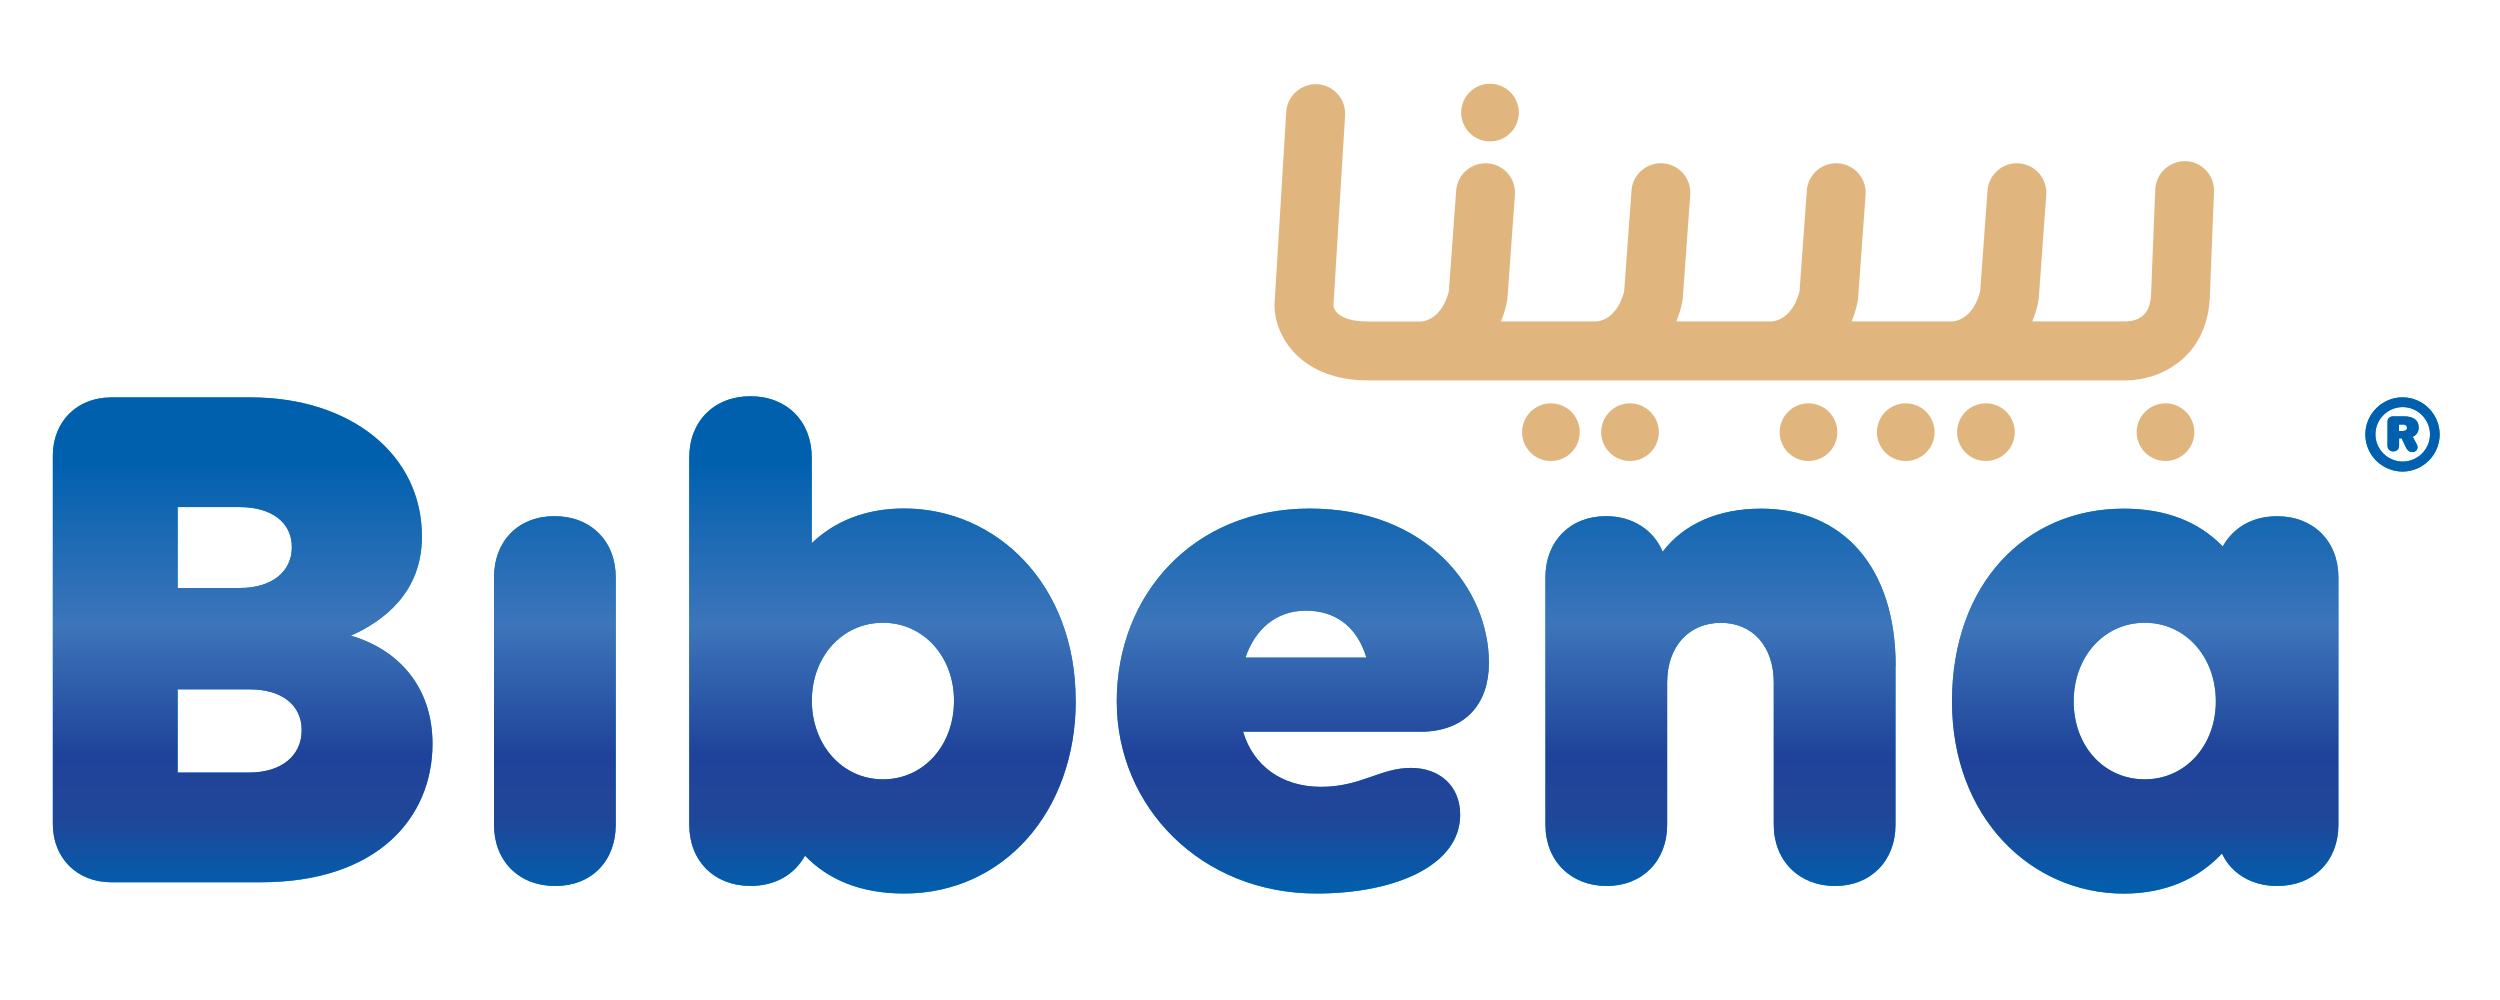
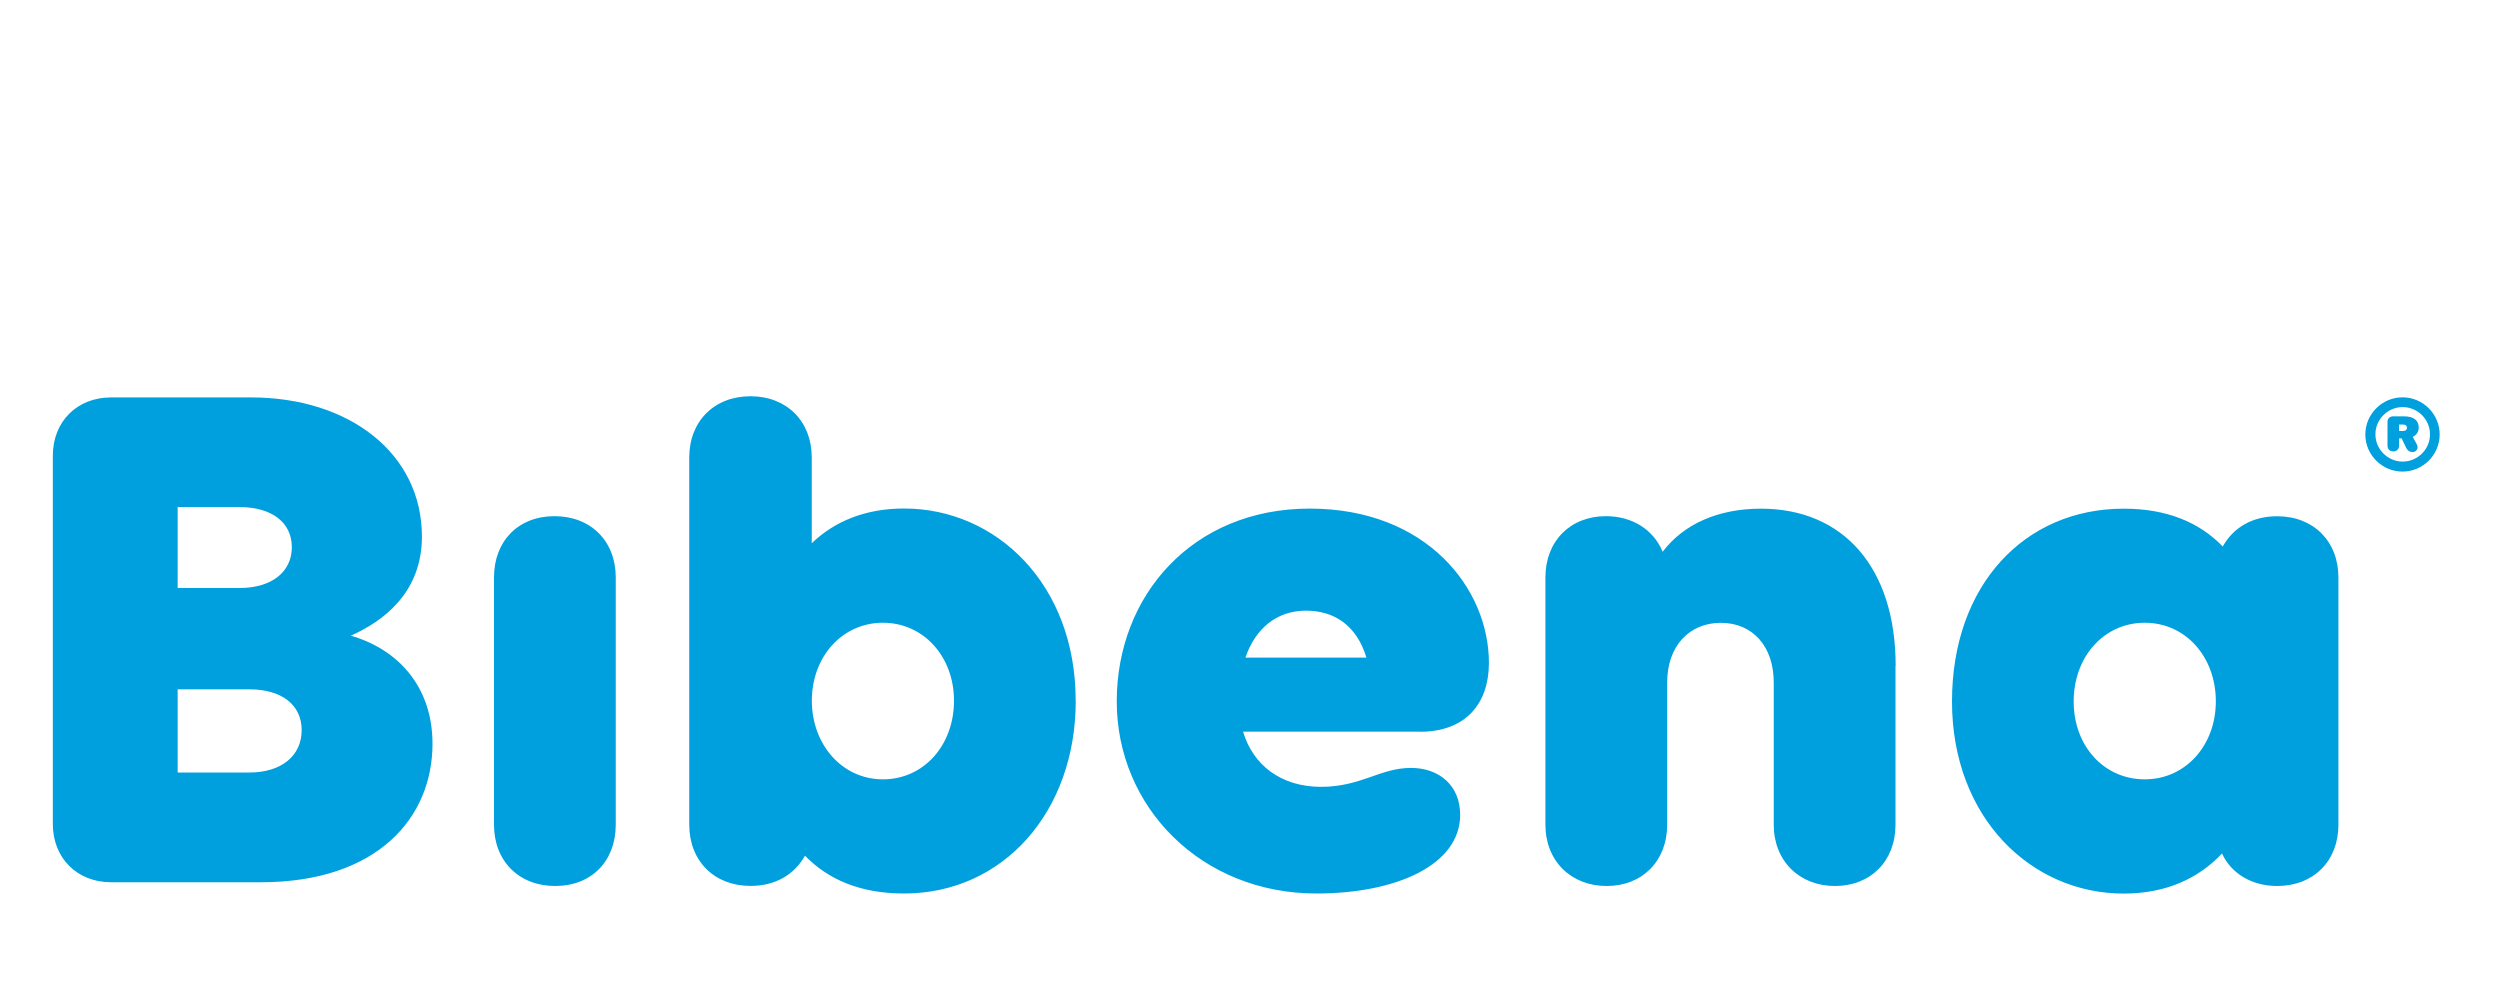
<svg xmlns="http://www.w3.org/2000/svg" viewBox="0 0 300 120" id="Layer_1">
  <defs>
    <style>
      .cls-1 {
        fill: url(#linear-gradient);
      }

      .cls-2 {
        fill: #00a0df;
      }

      .cls-3 {
        fill: #e0b67e;
      }
    </style>
    <linearGradient gradientUnits="userSpaceOnUse" y2="107.23" x2="149.55" y1="47.56" x1="149.55" id="linear-gradient">
      <stop stop-color="#0060ae" offset=".13" />
      <stop stop-color="#3d75ba" offset=".46" />
      <stop stop-color="#1f439a" offset=".72" />
      <stop stop-color="#204699" offset=".85" />
      <stop stop-color="#0060ae" offset="1" />
    </linearGradient>
  </defs>
  <g>
    <path d="M290.24,51.27c0-.83-.61-1.31-1.77-1.31h-1.28c-.41,0-.69.24-.69.66v2.86c0,.41.27.69.69.69s.7-.27.7-.69v-.87h.31l.55,1.15c.17.32.4.49.76.49.41,0,.79-.4.49-.96l-.47-.87c.46-.21.72-.6.72-1.13ZM288.32,51.72h-.44v-.78h.44c.37,0,.52.18.52.38,0,.23-.14.4-.52.4ZM288.3,47.68c-2.44,0-4.46,2-4.46,4.46s2.02,4.45,4.46,4.45,4.46-2,4.46-4.45-2-4.46-4.46-4.46ZM288.32,55.39c-1.79,0-3.27-1.47-3.27-3.27s1.48-3.27,3.27-3.27,3.28,1.47,3.28,3.27-1.48,3.27-3.28,3.27ZM13.33,47.69h16.79c11.8,0,20.51,6.72,20.51,16.7,0,6.72-4.63,10.16-8.53,11.89,5.63,1.63,9.8,6.08,9.8,12.98,0,8.8-6.54,16.61-20.6,16.61H13.33c-4.08,0-6.99-2.9-6.99-6.99v-44.2c0-4.09,2.9-6.99,6.99-6.99ZM21.32,70.56h7.44c3.81,0,6.26-1.91,6.26-4.9s-2.45-4.81-6.26-4.81h-7.44v9.71ZM21.32,92.7h8.62c3.81,0,6.26-2,6.26-5.08s-2.45-4.9-6.26-4.9h-8.62v9.98ZM73.89,98.97v-29.68c0-4.36-2.99-7.35-7.35-7.35s-7.26,3-7.26,7.35v29.68c0,4.36,2.99,7.35,7.35,7.35s7.26-3,7.26-7.35ZM129.09,84.08c0,13.34-8.71,23.14-20.6,23.14-5.17,0-9.08-1.63-11.89-4.54-1.27,2.27-3.54,3.63-6.54,3.63-4.36,0-7.35-3-7.35-7.35v-44.06c0-4.36,3-7.35,7.35-7.35s7.35,3,7.35,7.35v10.29c2.72-2.63,6.45-4.17,11.07-4.17,11.07,0,20.6,9.08,20.6,23.05ZM114.48,84.08c0-5.26-3.63-9.35-8.53-9.35s-8.53,4.09-8.53,9.35,3.63,9.44,8.53,9.44,8.53-4.08,8.53-9.44ZM170.41,87.8h-21.24c1.18,3.99,4.54,6.62,9.35,6.62s7.08-2.27,10.8-2.27c3.36,0,5.9,2.09,5.9,5.63,0,5.99-7.62,9.44-17.25,9.44-13.8,0-23.96-10.35-23.96-23.05s9.08-23.14,23.15-23.14,21.51,9.62,21.51,18.52c0,4.9-2.81,8.26-8.26,8.26ZM149.45,78.91h14.52c-1.18-3.9-3.9-5.63-7.26-5.63-3.54,0-6.08,2.18-7.26,5.63ZM227.46,79.91v19.06c0,4.36-2.99,7.35-7.26,7.35s-7.35-3-7.35-7.35v-17.06c0-4.36-2.54-7.17-6.35-7.17s-6.44,2.81-6.44,7.17v17.06c0,4.36-2.99,7.35-7.26,7.35s-7.35-3-7.35-7.35v-29.68c0-4.36,2.99-7.35,7.26-7.35,3.18,0,5.72,1.63,6.81,4.27,2.54-3.36,6.72-5.17,11.8-5.17,9.89,0,16.16,7.08,16.16,18.88ZM280.61,69.29v29.68c0,4.36-3,7.35-7.35,7.35-3.09,0-5.54-1.54-6.62-3.9-2.81,2.99-6.72,4.81-11.8,4.81-11.07,0-20.6-9.08-20.6-23.05s8.71-23.14,20.6-23.14c5.17,0,9.08,1.63,11.89,4.54,1.27-2.27,3.54-3.63,6.53-3.63,4.36,0,7.35,3,7.35,7.35ZM265.9,84.17c0-5.35-3.63-9.44-8.53-9.44s-8.53,4.09-8.53,9.44,3.63,9.35,8.53,9.35,8.53-4.08,8.53-9.35Z" class="cls-2" />
-     <path d="M290.24,51.27c0-.83-.61-1.31-1.77-1.31h-1.28c-.41,0-.69.24-.69.66v2.86c0,.41.27.69.69.69s.7-.27.7-.69v-.87h.31l.55,1.15c.17.32.4.49.76.49.41,0,.79-.4.49-.96l-.47-.87c.46-.21.72-.6.72-1.13ZM288.32,51.72h-.44v-.78h.44c.37,0,.52.18.52.38,0,.23-.14.4-.52.4ZM288.3,47.68c-2.44,0-4.46,2-4.46,4.46s2.02,4.45,4.46,4.45,4.46-2,4.46-4.45-2-4.46-4.46-4.46ZM288.32,55.39c-1.79,0-3.27-1.47-3.27-3.27s1.48-3.27,3.27-3.27,3.28,1.47,3.28,3.27-1.48,3.27-3.28,3.27ZM13.33,47.69h16.79c11.8,0,20.51,6.72,20.51,16.7,0,6.72-4.63,10.16-8.53,11.89,5.63,1.63,9.8,6.08,9.8,12.98,0,8.8-6.54,16.61-20.6,16.61H13.33c-4.08,0-6.99-2.9-6.99-6.99v-44.2c0-4.09,2.9-6.99,6.99-6.99ZM21.32,70.56h7.44c3.81,0,6.26-1.91,6.26-4.9s-2.45-4.81-6.26-4.81h-7.44v9.71ZM21.32,92.7h8.62c3.81,0,6.26-2,6.26-5.08s-2.45-4.9-6.26-4.9h-8.62v9.98ZM73.89,98.97v-29.68c0-4.36-2.99-7.35-7.35-7.35s-7.26,3-7.26,7.35v29.68c0,4.36,2.99,7.35,7.35,7.35s7.26-3,7.26-7.35ZM129.09,84.08c0,13.34-8.71,23.14-20.6,23.14-5.17,0-9.08-1.63-11.89-4.54-1.27,2.27-3.54,3.63-6.54,3.63-4.36,0-7.35-3-7.35-7.35v-44.06c0-4.36,3-7.35,7.35-7.35s7.35,3,7.35,7.35v10.29c2.72-2.63,6.45-4.17,11.07-4.17,11.07,0,20.6,9.08,20.6,23.05ZM114.48,84.08c0-5.26-3.63-9.35-8.53-9.35s-8.53,4.09-8.53,9.35,3.63,9.44,8.53,9.44,8.53-4.08,8.53-9.44ZM170.41,87.8h-21.24c1.18,3.99,4.54,6.62,9.35,6.62s7.08-2.27,10.8-2.27c3.36,0,5.9,2.09,5.9,5.63,0,5.99-7.62,9.44-17.25,9.44-13.8,0-23.96-10.35-23.96-23.05s9.08-23.14,23.15-23.14,21.51,9.62,21.51,18.52c0,4.9-2.81,8.26-8.26,8.26ZM149.45,78.91h14.52c-1.18-3.9-3.9-5.63-7.26-5.63-3.54,0-6.08,2.18-7.26,5.63ZM227.46,79.91v19.06c0,4.36-2.99,7.35-7.26,7.35s-7.35-3-7.35-7.35v-17.06c0-4.36-2.54-7.17-6.35-7.17s-6.44,2.81-6.44,7.17v17.06c0,4.36-2.99,7.35-7.26,7.35s-7.35-3-7.35-7.35v-29.68c0-4.36,2.99-7.35,7.26-7.35,3.18,0,5.72,1.63,6.81,4.27,2.54-3.36,6.72-5.17,11.8-5.17,9.89,0,16.16,7.08,16.16,18.88ZM280.61,69.29v29.68c0,4.36-3,7.35-7.35,7.35-3.09,0-5.54-1.54-6.62-3.9-2.81,2.99-6.72,4.81-11.8,4.81-11.07,0-20.6-9.08-20.6-23.05s8.71-23.14,20.6-23.14c5.17,0,9.08,1.63,11.89,4.54,1.27-2.27,3.54-3.63,6.53-3.63,4.36,0,7.35,3,7.35,7.35ZM265.9,84.17c0-5.35-3.63-9.44-8.53-9.44s-8.53,4.09-8.53,9.44,3.63,9.35,8.53,9.35,8.53-4.08,8.53-9.35Z" class="cls-1" />
  </g>
-   <path d="M262.31,19.34c-1.93-.06-3.6,1.44-3.68,3.39l-.51,12.76c-.12,2.04-1.17,3.08-3.21,3.08h-11.03c.37-.91.62-1.79.74-2.54.02-.11.03-.23.04-.34l.89-12.31c.14-1.95-1.32-3.64-3.27-3.78-1.94-.14-3.64,1.32-3.78,3.27l-.88,12.09c-.14.59-.9,3.26-3.23,3.61h-12.19c.37-.91.62-1.79.74-2.54.02-.11.03-.23.04-.34l.89-12.31c.14-1.95-1.32-3.64-3.27-3.78-1.94-.14-3.64,1.32-3.78,3.27l-.88,12.09c-.14.59-.9,3.26-3.23,3.61h-11.55c.37-.91.62-1.79.74-2.54.02-.11.03-.23.04-.34l.89-12.31c.14-1.95-1.32-3.64-3.27-3.78-1.94-.14-3.64,1.32-3.78,3.27l-.88,12.09c-.14.59-.9,3.26-3.23,3.61h-11.55c.37-.91.62-1.79.74-2.54.02-.11.03-.23.04-.34l.89-12.31c.14-1.95-1.32-3.64-3.27-3.78-1.94-.14-3.64,1.32-3.78,3.27l-.88,12.08c-.15.65-.92,3.28-3.23,3.63h-6.47c-3.43,0-4.05-1.33-4.15-1.87l1.4-22.85c.12-1.95-1.36-3.63-3.31-3.75-1.93-.11-3.63,1.36-3.75,3.31l-1.41,23.09c0,.1,0,.2,0,.3.08,3.55,3.14,8.84,11.23,8.84h6.78s0,0,0,0c0,0,0,0,.01,0h21s.01,0,.02,0c0,0,.02,0,.03,0h20.99s.02,0,.02,0c.01,0,.02,0,.04,0h21.61s.02,0,.03,0c.02,0,.03,0,.05,0h19.95c.12,0,.24,0,.36,0,3.97,0,9.69-2.54,10.11-9.81l.51-12.83c.08-1.95-1.44-3.6-3.39-3.68ZM178.8,16.97c1.91,0,3.46-1.55,3.46-3.46s-1.55-3.46-3.46-3.46-3.46,1.55-3.46,3.46,1.55,3.46,3.46,3.46ZM186.11,48.4c-1.91,0-3.46,1.55-3.46,3.46s1.55,3.46,3.46,3.46,3.46-1.55,3.46-3.46-1.55-3.46-3.46-3.46ZM195.6,48.4c-1.91,0-3.46,1.55-3.46,3.46s1.55,3.46,3.46,3.46,3.46-1.55,3.46-3.46-1.55-3.46-3.46-3.46ZM217.02,48.4c-1.91,0-3.46,1.55-3.46,3.46s1.55,3.46,3.46,3.46,3.46-1.55,3.46-3.46-1.55-3.46-3.46-3.46ZM228.69,48.4c-1.91,0-3.46,1.55-3.46,3.46s1.55,3.46,3.46,3.46,3.46-1.55,3.46-3.46-1.55-3.46-3.46-3.46ZM238.31,48.4c-1.91,0-3.46,1.55-3.46,3.46s1.55,3.46,3.46,3.46,3.46-1.55,3.46-3.46-1.55-3.46-3.46-3.46ZM259.86,48.4c-1.91,0-3.46,1.55-3.46,3.46s1.55,3.46,3.46,3.46,3.46-1.55,3.46-3.46-1.55-3.46-3.46-3.46Z" class="cls-3" />
</svg>